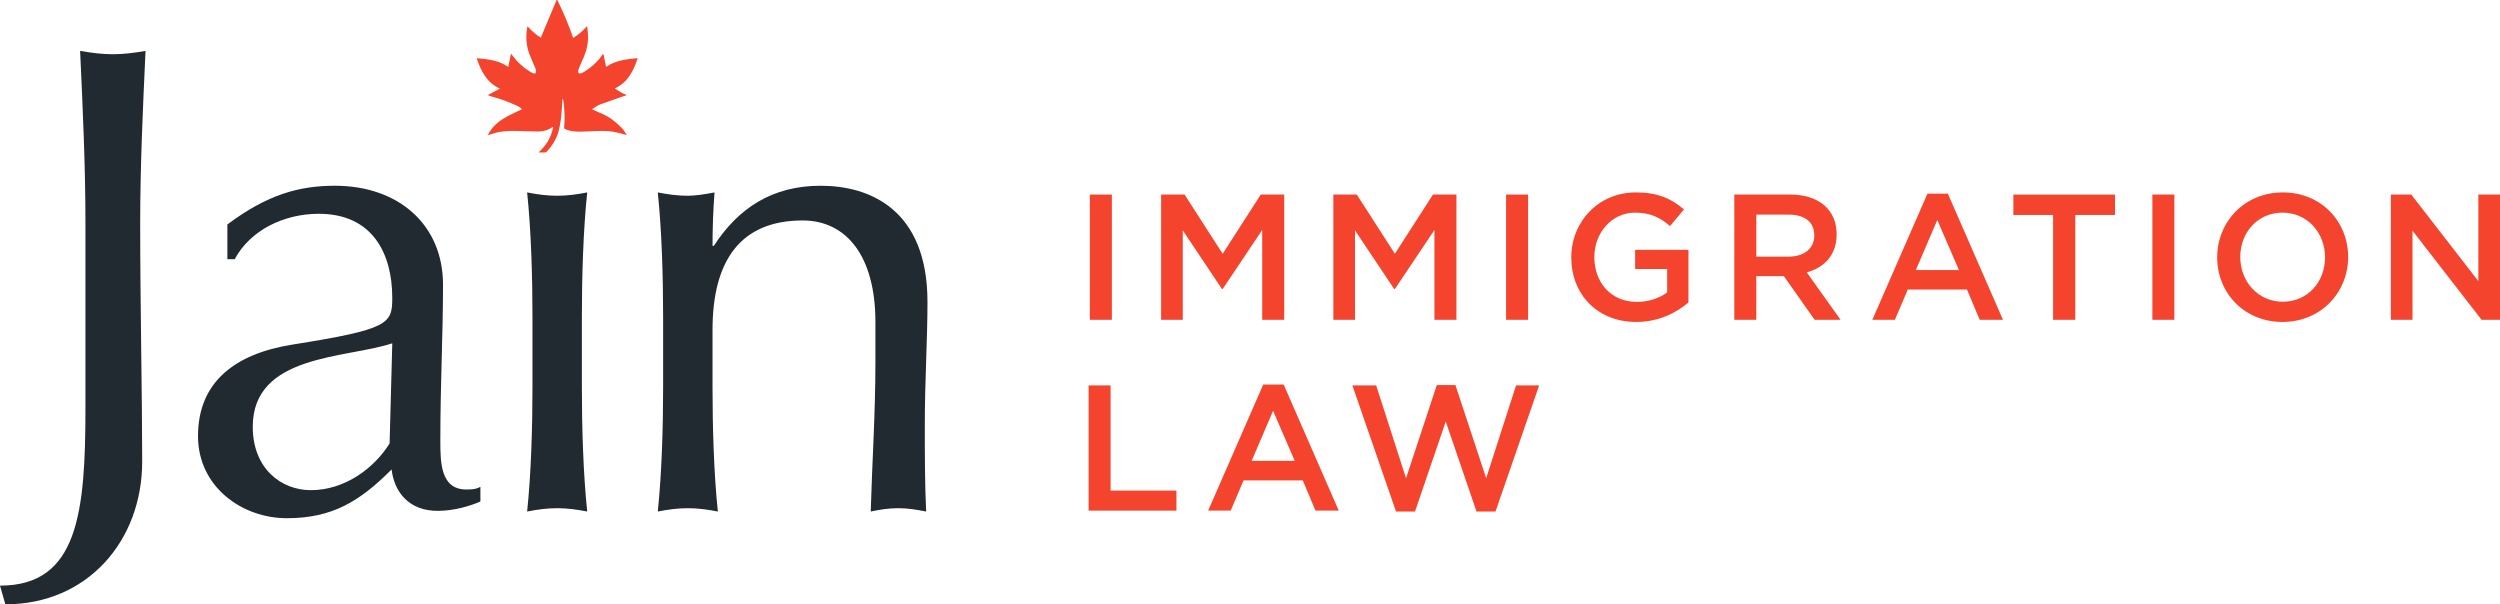
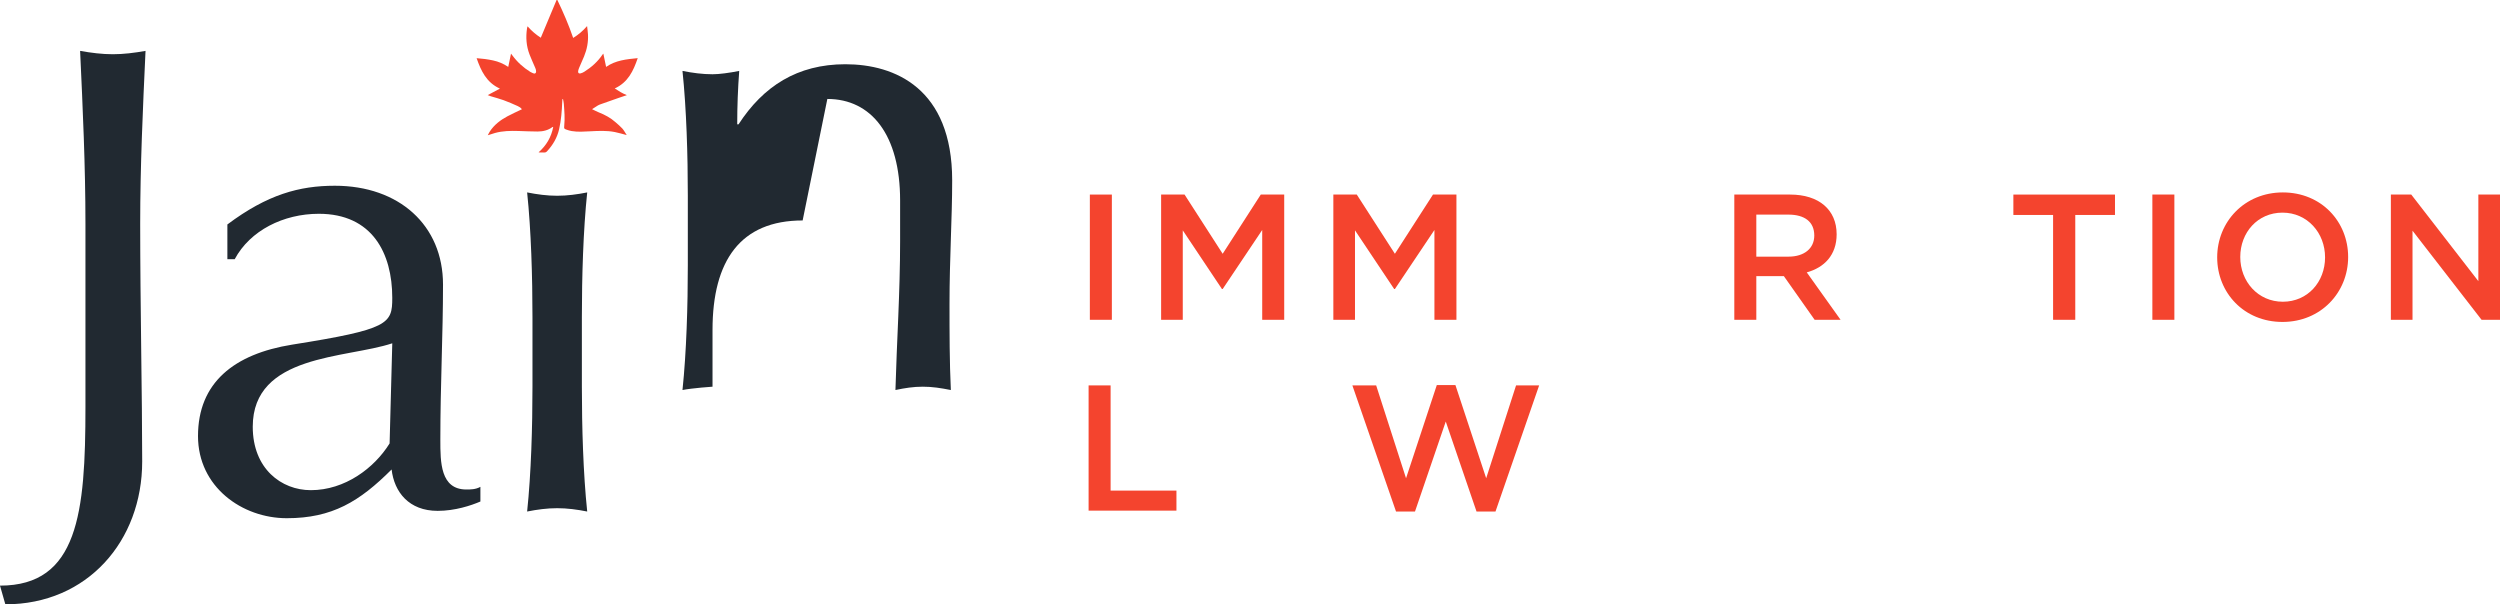
<svg xmlns="http://www.w3.org/2000/svg" xmlns:xlink="http://www.w3.org/1999/xlink" id="Layer_1" data-name="Layer 1" viewBox="0 0 662.434 160.13">
  <path id="fullLogo" d="M294.613,51.554v33.183h-5.831V51.554h5.831Z" style="fill: #f4442e;" />
  <path id="fullLogo-2" data-name="fullLogo" d="M323.976,76.584h-.19l-10.382-15.548v23.702h-5.736V51.554h6.21l10.097,15.691,10.097-15.691h6.21v33.183h-5.83v-23.797l-10.477,15.643Z" style="fill: #f4442e;" />
  <path id="fullLogo-3" data-name="fullLogo" d="M369.609,76.584h-.19l-10.382-15.548v23.702h-5.736V51.554h6.21l10.097,15.691,10.097-15.691h6.21v33.183h-5.83v-23.797l-10.477,15.643Z" style="fill: #f4442e;" />
-   <path id="fullLogo-4" data-name="fullLogo" d="M404.903,51.554v33.183h-5.831V51.554h5.831Z" style="fill: #f4442e;" />
-   <path id="fullLogo-5" data-name="fullLogo" d="M433.554,85.307c-10.382,0-17.208-7.395-17.208-17.113,0-9.339,7.11-17.208,17.113-17.208,5.783,0,9.338,1.612,12.751,4.503l-3.697,4.409c-2.559-2.18-5.072-3.555-9.291-3.555-6.116,0-10.761,5.309-10.761,11.756,0,6.874,4.504,11.899,11.282,11.899,3.129,0,5.974-.996,8.011-2.513v-6.21h-8.485v-5.072h14.126v13.937c-3.271,2.797-7.963,5.167-13.841,5.167Z" style="fill: #f4442e;" />
  <path id="fullLogo-6" data-name="fullLogo" d="M480.832,84.738l-8.153-11.566h-7.301v11.566h-5.831V51.554h14.79c7.632,0,12.325,4.03,12.325,10.524,0,5.499-3.272,8.817-7.917,10.097l8.959,12.562h-6.873Zm-6.968-27.874h-8.486v11.14h8.533c4.171,0,6.826-2.18,6.826-5.594,0-3.65-2.56-5.546-6.873-5.546Z" style="fill: #f4442e;" />
-   <path id="fullLogo-7" data-name="fullLogo" d="M530.731,84.738h-6.163l-3.366-8.011h-15.691l-3.413,8.011h-5.973l14.601-33.42h5.404l14.601,33.42Zm-17.398-26.451l-5.689,13.273h11.425l-5.736-13.273Z" style="fill: #f4442e;" />
  <path id="fullLogo-8" data-name="fullLogo" d="M549.893,84.738h-5.878v-27.779h-10.524v-5.404h26.926v5.404h-10.524v27.779Z" style="fill: #f4442e;" />
  <path id="fullLogo-9" data-name="fullLogo" d="M576.151,51.554v33.183h-5.831V51.554h5.831Z" style="fill: #f4442e;" />
  <path id="fullLogo-10" data-name="fullLogo" d="M604.798,85.307c-10.192,0-17.302-7.727-17.302-17.113s7.205-17.208,17.397-17.208,17.303,7.727,17.303,17.113-7.205,17.208-17.398,17.208Zm0-28.964c-6.589,0-11.187,5.262-11.187,11.756s4.694,11.851,11.282,11.851,11.188-5.262,11.188-11.756-4.694-11.851-11.283-11.851Z" style="fill: #f4442e;" />
  <path id="fullLogo-11" data-name="fullLogo" d="M656.698,51.554h5.736v33.183h-4.883l-18.298-23.607v23.607h-5.736V51.554h5.404l17.777,22.944v-22.944Z" style="fill: #f4442e;" />
  <path id="fullLogo-12" data-name="fullLogo" d="M288.45,102.121h5.831v27.874h17.445v5.309h-23.276v-33.183Z" style="fill: #f4442e;" />
-   <path id="fullLogo-13" data-name="fullLogo" d="M354.733,135.304h-6.163l-3.366-8.011h-15.691l-3.413,8.011h-5.973l14.601-33.42h5.404l14.601,33.42Zm-17.398-26.451l-5.689,13.273h11.425l-5.736-13.273Z" style="fill: #f4442e;" />
  <path id="fullLogo-14" data-name="fullLogo" d="M380.716,102.027h4.93l8.153,24.698,7.917-24.603h6.116l-11.567,33.42h-5.025l-8.153-23.844-8.153,23.844h-5.025l-11.567-33.42h6.305l7.917,24.603,8.153-24.698Z" style="fill: #f4442e;" />
  <path id="fullLogo-15" data-name="fullLogo" d="M0,155.177c20.697,0,22.642-19.282,22.642-47.231V59.3c0-15.213-.707-30.603-1.415-45.816,3.007,.531,5.837,.885,8.668,.885s5.661-.354,8.668-.885c-.707,15.213-1.415,30.603-1.415,45.816,0,21.228,.531,45.993,.531,62.974,0,21.051-14.506,37.856-36.264,37.856l-1.415-4.953Z" style="fill: #212931;" />
  <path id="fullLogo-16" data-name="fullLogo" d="M60.25,59.477c10.614-7.96,19.105-10.26,28.48-10.26,16.982,0,28.657,10.437,28.657,26.181,0,13.267-.708,26.357-.708,41.217,0,5.837,0,13.09,6.899,13.09,1.062,0,2.477,0,3.715-.708v3.892c-2.477,1.061-6.722,2.476-11.321,2.476-7.607,0-11.498-4.953-12.206-10.967-8.491,8.491-15.744,12.914-27.773,12.914-11.852,0-23.527-8.314-23.527-21.758,0-14.152,9.552-21.758,24.942-24.234,25.649-4.069,26.534-5.484,26.534-12.383,0-11.852-5.307-22.289-19.458-22.289-9.376,0-18.22,4.422-22.289,12.029h-1.946v-9.199Zm43.693,31.487c-12.206,4.069-36.971,2.83-36.971,22.112,0,11.144,7.607,16.805,15.39,16.805,9.022,0,16.805-5.838,20.873-12.383l.708-26.534Z" style="fill: #212931;" />
  <a xlink:href="84.5019607843137">
    <path id="fullLogo-17" data-name="fullLogo" d="M141.091,84.065c0-10.614-.354-22.996-1.415-33.079,2.654,.53,5.306,.884,7.96,.884s5.307-.354,7.96-.884c-1.062,10.083-1.415,22.466-1.415,33.079v18.397c0,10.614,.354,22.996,1.415,33.079-2.654-.53-5.307-.884-7.96-.884s-5.306,.354-7.96,.884c1.061-10.083,1.415-22.466,1.415-33.079v-18.397Z" style="fill: #212931;" />
  </a>
-   <path id="fullLogo-18" data-name="fullLogo" d="M212.68,58.415c-16.451,0-23.881,10.614-23.881,29.011v15.036c0,10.614,.354,22.996,1.415,33.079-2.654-.53-5.307-.884-7.96-.884s-5.307,.354-7.96,.884c1.062-10.083,1.415-22.466,1.415-33.079v-18.397c0-10.614-.353-22.996-1.415-33.079,2.654,.53,5.307,.884,7.96,.884,1.769,0,4.422-.354,7.075-.884-.353,4.776-.53,9.376-.53,14.151h.354c6.545-10.083,15.567-15.921,28.303-15.921,13.09,0,28.303,6.369,28.303,30.78,0,10.083-.707,20.697-.707,32.725,0,7.784,0,15.213,.354,22.82-2.654-.53-4.953-.884-7.43-.884s-4.776,.354-7.253,.884c.354-12.913,1.239-25.826,1.239-39.447v-10.79c0-17.336-7.607-26.889-19.282-26.889Z" style="fill: #212931;" />
+   <path id="fullLogo-18" data-name="fullLogo" d="M212.68,58.415c-16.451,0-23.881,10.614-23.881,29.011v15.036s-5.307,.354-7.96,.884c1.062-10.083,1.415-22.466,1.415-33.079v-18.397c0-10.614-.353-22.996-1.415-33.079,2.654,.53,5.307,.884,7.96,.884,1.769,0,4.422-.354,7.075-.884-.353,4.776-.53,9.376-.53,14.151h.354c6.545-10.083,15.567-15.921,28.303-15.921,13.09,0,28.303,6.369,28.303,30.78,0,10.083-.707,20.697-.707,32.725,0,7.784,0,15.213,.354,22.82-2.654-.53-4.953-.884-7.43-.884s-4.776,.354-7.253,.884c.354-12.913,1.239-25.826,1.239-39.447v-10.79c0-17.336-7.607-26.889-19.282-26.889Z" style="fill: #212931;" />
  <a xlink:href="53.68">
    <path id="fullLogo-19" data-name="fullLogo" d="M166.07,35.793c-1.17-.302-2.155-.606-3.16-.805-2.153-.427-4.331-.309-6.505-.198-1.645,.084-3.293,.214-4.932-.064-.452-.076-.901-.204-1.331-.362-.694-.254-.709-.278-.634-1.004,.201-1.954,.041-3.9-.108-5.846-.032-.418-.139-.831-.211-1.246l-.17,.007c-.014,.246-.032,.493-.043,.739-.1,2.417-.282,4.827-.816,7.193-.511,2.262-1.639,4.199-3.217,5.887-.211,.226-.441,.332-.752,.316-.395-.02-.791-.004-1.187-.007-.064-.001-.127-.019-.289-.044,2.066-1.823,3.362-4.028,3.877-6.726-.088,.009-.155-.004-.19,.022-1.177,.886-2.541,1.196-3.969,1.194-1.691-.002-3.382-.09-5.072-.141-2.092-.064-4.177-.033-6.214,.536-.587,.164-1.163,.364-1.894,.595,.217-.406,.354-.717,.538-.997,1.163-1.778,2.801-3.023,4.639-4.01,1.249-.671,2.549-1.246,3.865-1.882-.276-.39-.688-.652-1.103-.839-1.239-.559-2.49-1.103-3.766-1.569-1.106-.404-2.256-.69-3.384-1.036-.271-.083-.532-.198-.81-.303l3.233-1.724c-3.577-1.62-4.995-4.684-6.174-8.062,1.519,.106,2.938,.294,4.344,.593,1.428,.303,2.752,.858,4.038,1.717l.735-3.513c.146,.19,.246,.315,.341,.443,1.303,1.776,2.9,3.233,4.77,4.393,.186,.115,.388,.206,.589,.291,.285,.12,.637,.28,.843-.018,.133-.192,.116-.539,.062-.794-.072-.339-.24-.658-.377-.981-.437-1.031-.908-2.049-1.311-3.093-.868-2.246-1.032-4.569-.674-6.939,.013-.087,.034-.172,.056-.258,.016-.063,.037-.124,.089-.291,1.05,1.224,2.231,2.209,3.504,3.031L147.477,.003l.208-.003c1.563,3.259,3.006,6.57,4.19,10.052,1.395-.862,2.559-1.851,3.687-3.141,.091,.818,.197,1.497,.235,2.18,.116,2.031-.262,3.982-1.035,5.857-.402,.975-.847,1.931-1.257,2.902-.136,.321-.269,.657-.318,.998-.07,.487,.199,.722,.669,.593,.334-.092,.665-.239,.959-.424,1.915-1.208,3.581-2.687,4.851-4.581,.035-.052,.083-.096,.2-.23l.736,3.522c2.519-1.755,5.375-2.027,8.378-2.326-1.156,3.392-2.573,6.421-6.09,8.032,1.026,.684,1.99,1.295,3.213,1.776-.785,.262-1.459,.48-2.127,.713-1.551,.541-3.1,1.086-4.648,1.636-.308,.109-.623,.217-.903,.379-.489,.282-.954,.607-1.544,.988,.648,.312,1.175,.607,1.732,.826,1.646,.648,3.188,1.466,4.513,2.655,.603,.541,1.241,1.051,1.778,1.651,.431,.482,.732,1.079,1.164,1.736Z" style="fill: #f4442e;" />
  </a>
</svg>